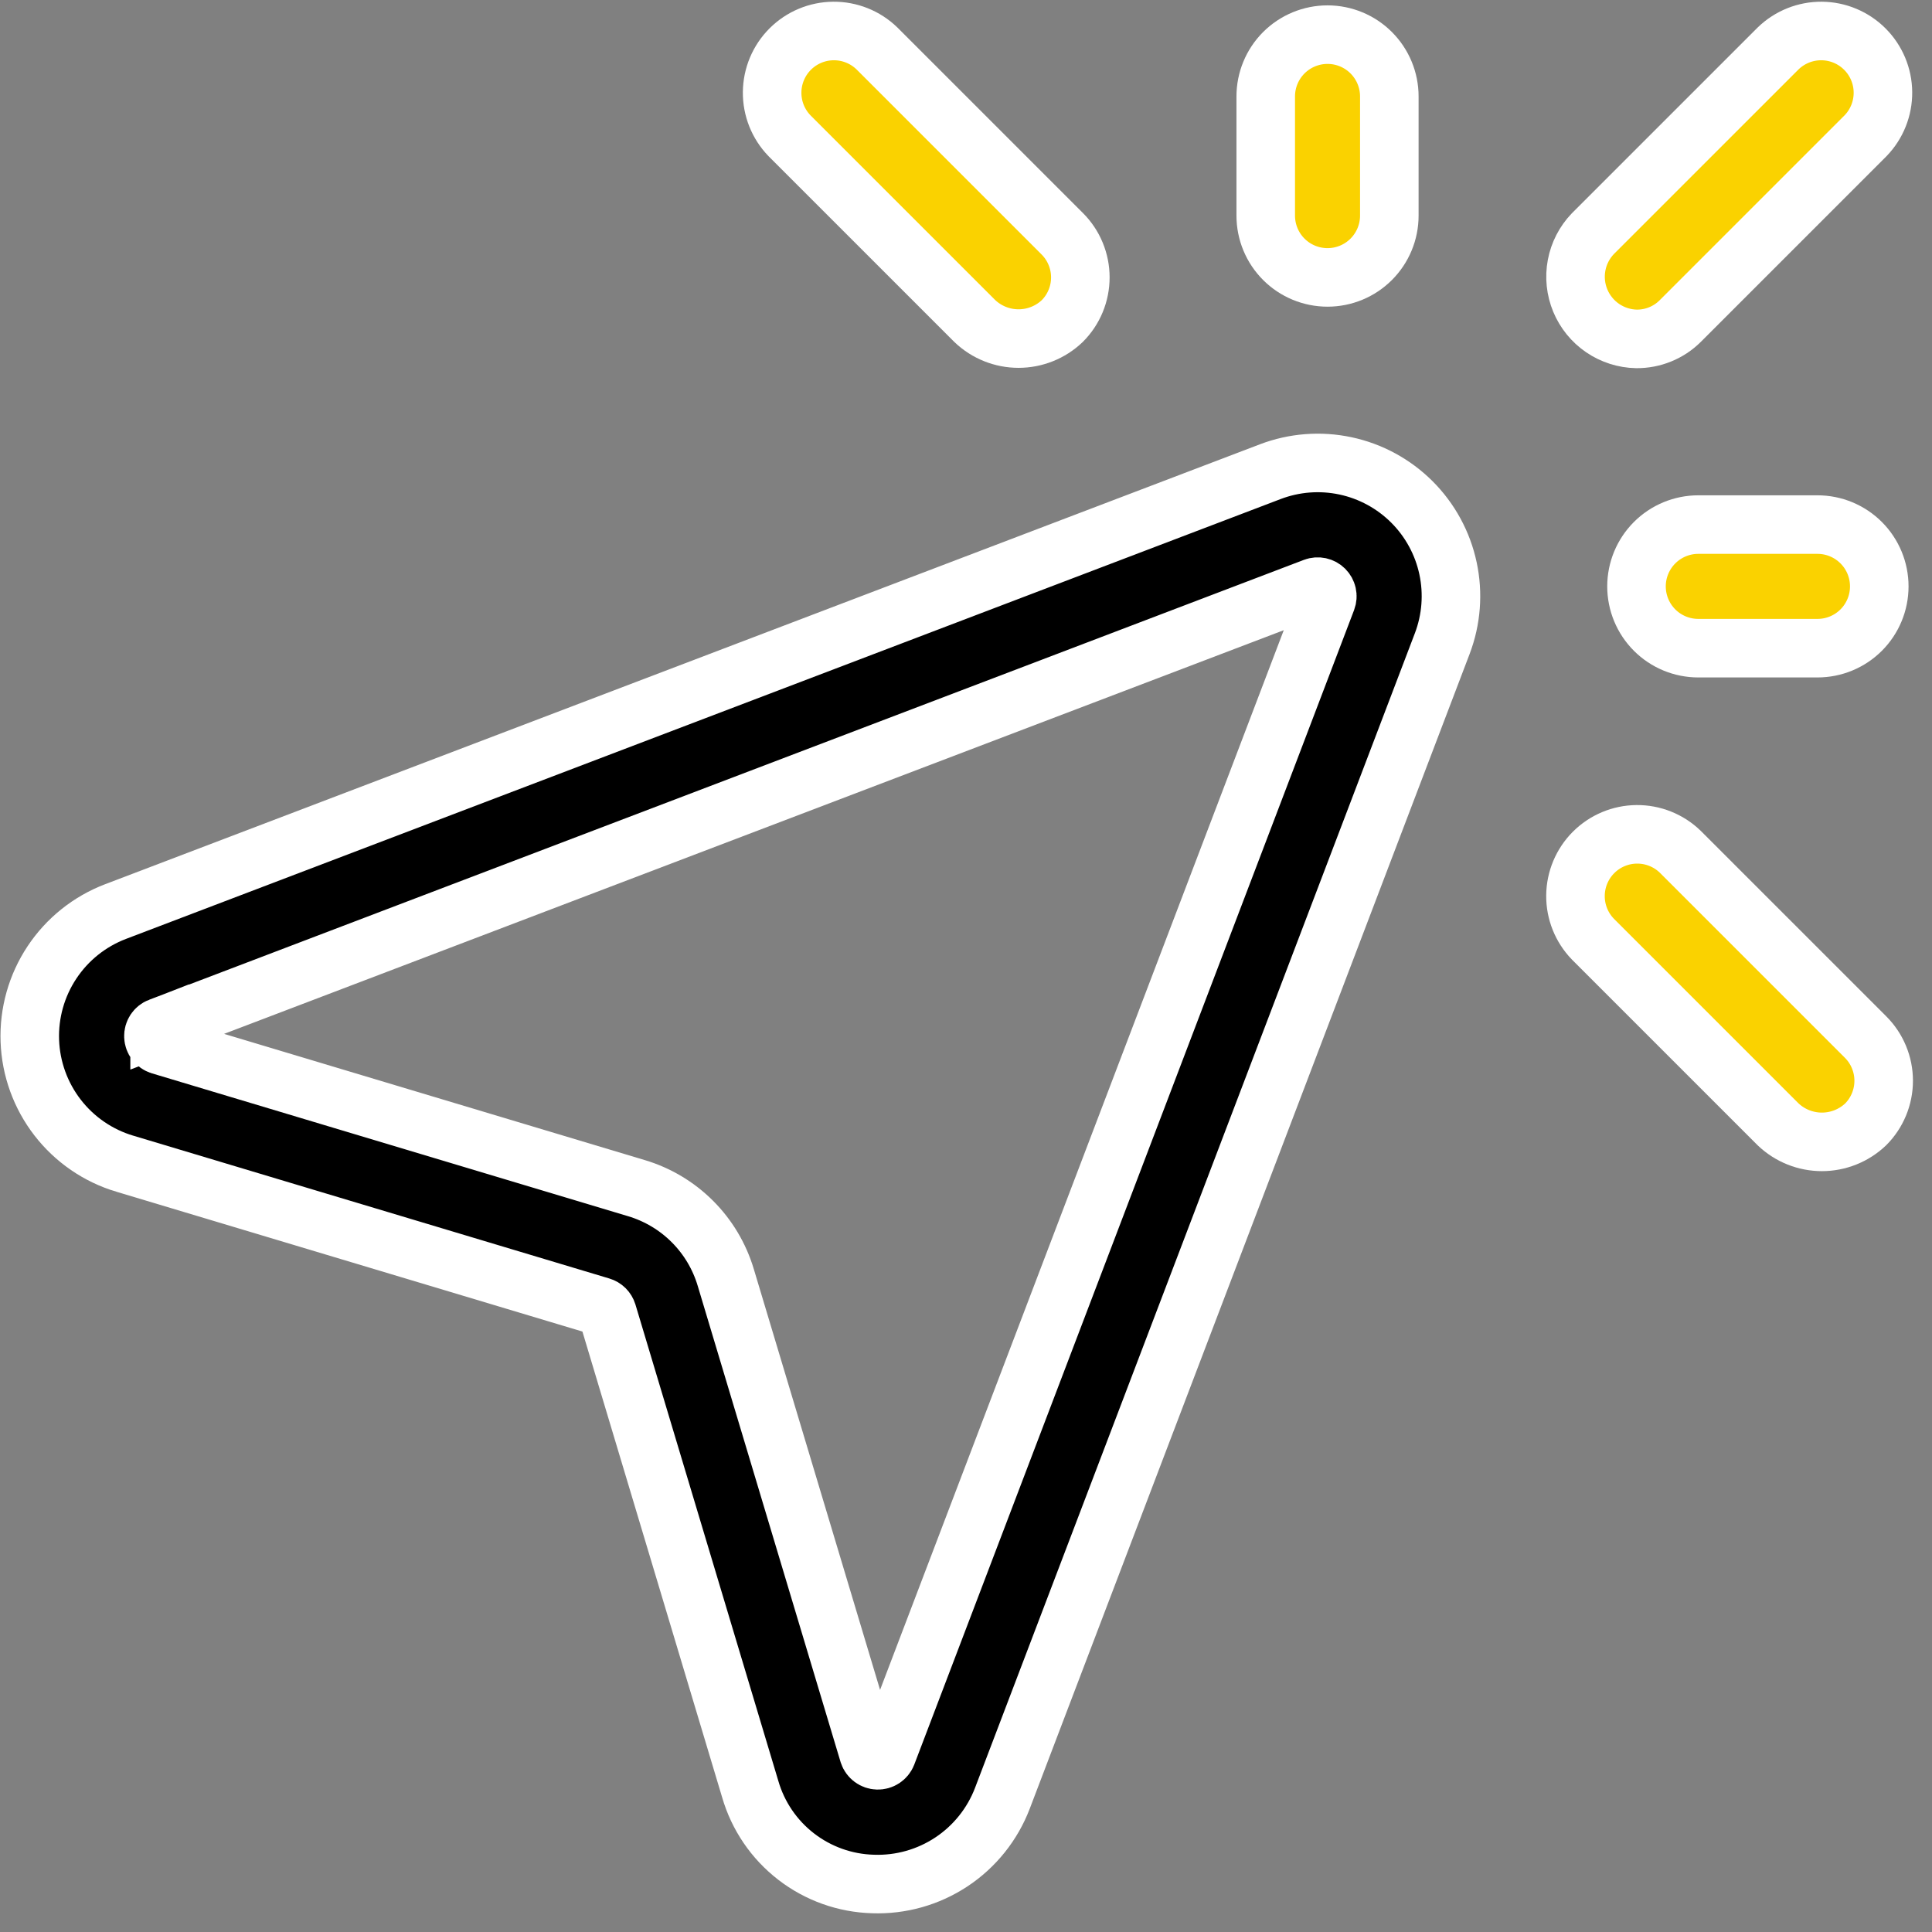
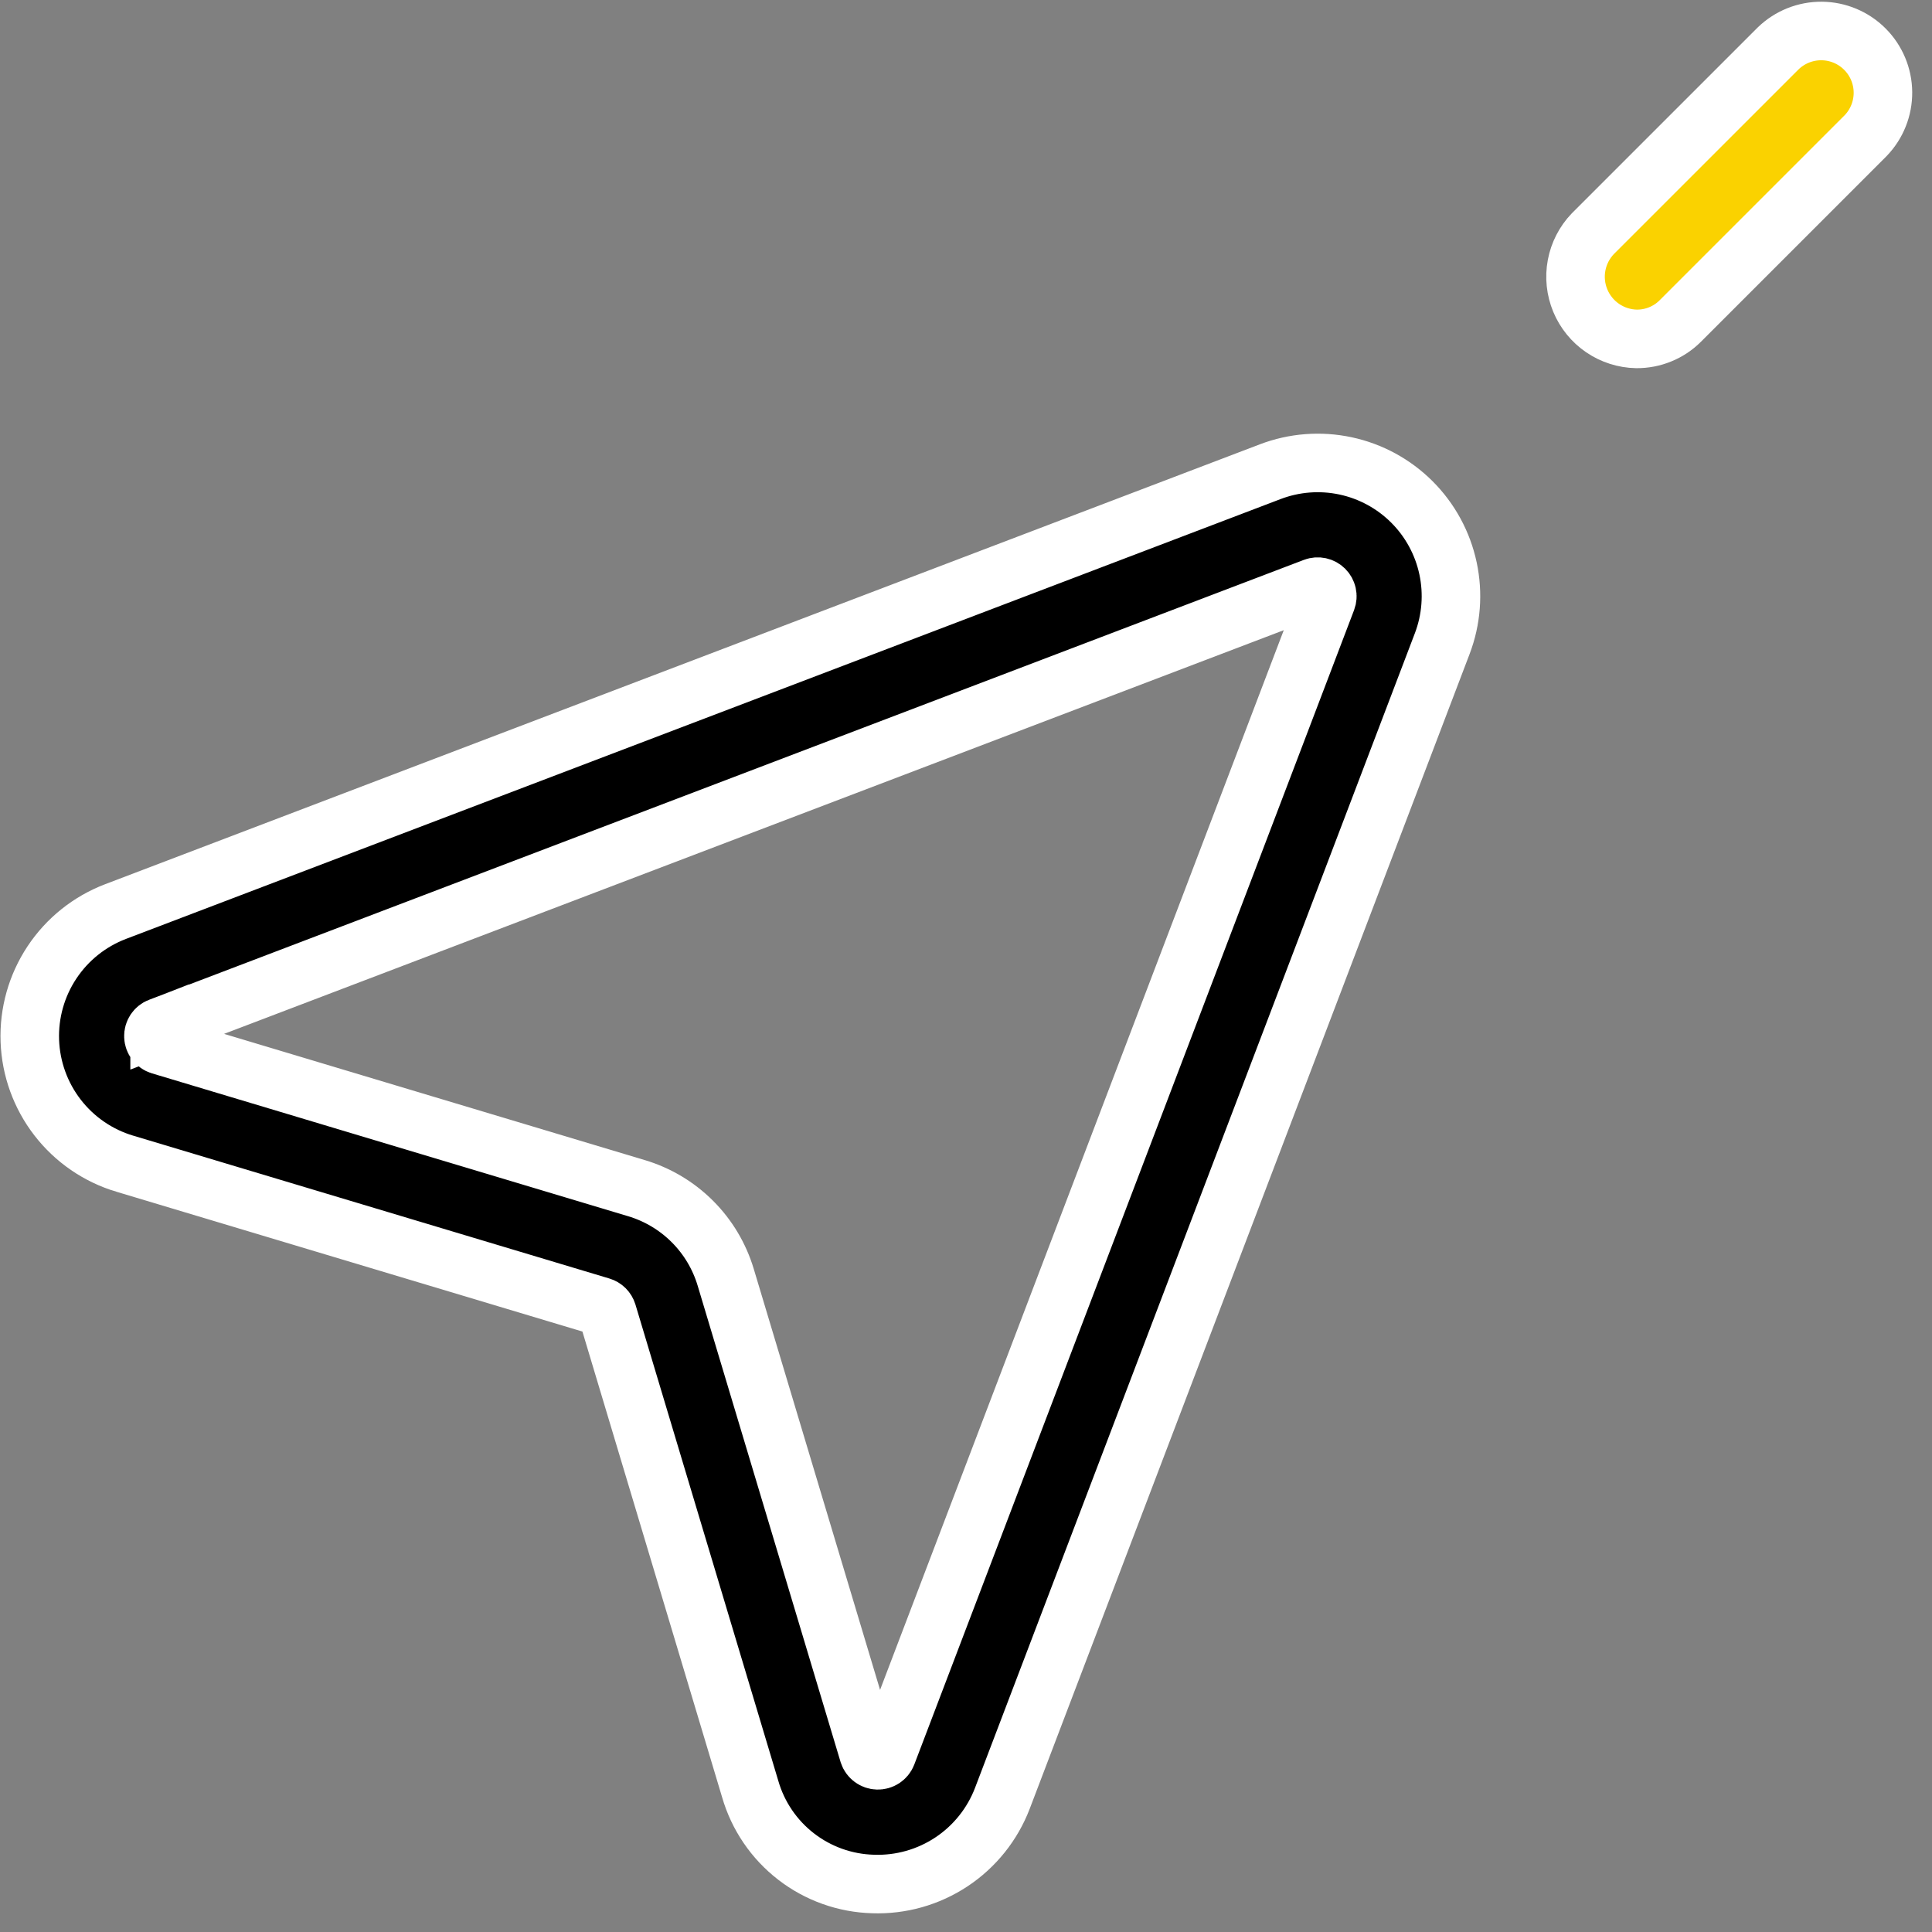
<svg xmlns="http://www.w3.org/2000/svg" width="99" height="99" viewBox="0 0 99 99" fill="none">
  <rect x="0" y="0" width="99" height="99" fill="#808080" stroke="none" />
  <path d="M83.858 17.366C84.273 17.369 84.685 17.291 85.069 17.134C85.454 16.978 85.803 16.747 86.097 16.454L95.597 6.954C96.174 6.357 96.493 5.557 96.486 4.727C96.479 3.897 96.146 3.102 95.558 2.515C94.971 1.928 94.177 1.595 93.347 1.588C92.517 1.581 91.717 1.9 91.12 2.477L81.62 11.976C81.191 12.423 80.902 12.985 80.788 13.594C80.674 14.203 80.74 14.831 80.977 15.403C81.215 15.975 81.614 16.465 82.125 16.814C82.637 17.162 83.239 17.354 83.858 17.366Z" fill="#FAD200" stroke="white" stroke-width="3" />
-   <path d="M93.132 26.881H87.025C86.185 26.881 85.379 27.215 84.785 27.809C84.192 28.403 83.858 29.208 83.858 30.048C83.858 30.888 84.192 31.693 84.785 32.287C85.379 32.881 86.185 33.214 87.025 33.214H93.132C93.972 33.214 94.777 32.881 95.371 32.287C95.965 31.693 96.298 30.888 96.298 30.048C96.298 29.208 95.965 28.403 95.371 27.809C94.777 27.215 93.972 26.881 93.132 26.881Z" fill="#FAD200" stroke="white" stroke-width="3" />
-   <path d="M68.025 14.215C68.865 14.215 69.671 13.882 70.264 13.288C70.858 12.694 71.192 11.889 71.192 11.049V4.941C71.192 4.102 70.858 3.296 70.264 2.702C69.671 2.109 68.865 1.775 68.025 1.775C67.186 1.775 66.38 2.109 65.786 2.702C65.192 3.296 64.859 4.102 64.859 4.941V11.049C64.859 11.889 65.192 12.694 65.786 13.288C66.38 13.882 67.186 14.215 68.025 14.215Z" fill="#FAD200" stroke="white" stroke-width="3" />
-   <path d="M91.119 57.619C91.723 58.192 92.525 58.512 93.358 58.512C94.191 58.512 94.992 58.192 95.597 57.619C95.891 57.325 96.124 56.976 96.283 56.592C96.442 56.208 96.524 55.796 96.524 55.38C96.524 54.964 96.442 54.553 96.283 54.169C96.124 53.784 95.891 53.435 95.597 53.142L86.097 43.642C85.5 43.065 84.7 42.746 83.87 42.753C83.039 42.76 82.245 43.093 81.658 43.68C81.071 44.267 80.738 45.062 80.731 45.892C80.723 46.722 81.043 47.522 81.619 48.119L91.119 57.619Z" fill="#FAD200" stroke="white" stroke-width="3" />
-   <path d="M49.954 16.454C50.558 17.029 51.359 17.349 52.193 17.349C53.026 17.349 53.828 17.029 54.431 16.454C54.726 16.16 54.959 15.811 55.118 15.427C55.277 15.043 55.359 14.631 55.359 14.215C55.359 13.799 55.277 13.388 55.118 13.004C54.959 12.619 54.726 12.27 54.431 11.976L44.932 2.477C44.335 1.9 43.535 1.581 42.705 1.588C41.874 1.595 41.08 1.928 40.493 2.515C39.906 3.102 39.573 3.897 39.566 4.727C39.558 5.557 39.877 6.357 40.454 6.954L49.954 16.454Z" fill="#FAD200" stroke="white" stroke-width="3" />
  <path d="M6.392 59.629L30.794 66.95C30.872 66.973 30.943 67.015 31.001 67.073C31.058 67.13 31.101 67.201 31.125 67.279L38.444 91.681C38.842 93.053 39.666 94.263 40.797 95.136C41.927 96.009 43.306 96.501 44.734 96.54C46.159 96.591 47.564 96.195 48.753 95.408C49.942 94.621 50.855 93.481 51.364 92.149L73.904 32.979C74.372 31.748 74.475 30.408 74.199 29.12C73.924 27.832 73.281 26.652 72.35 25.721C71.418 24.79 70.237 24.148 68.949 23.873C67.661 23.598 66.321 23.701 65.091 24.17L5.922 46.71C4.589 47.218 3.449 48.13 2.661 49.319C1.873 50.508 1.477 51.913 1.529 53.339C1.581 54.764 2.078 56.137 2.95 57.265C3.822 58.394 5.026 59.221 6.392 59.63V59.629ZM8.179 52.631L67.348 30.091C67.436 30.058 67.533 30.051 67.626 30.071C67.718 30.091 67.803 30.137 67.87 30.204C67.937 30.271 67.984 30.356 68.004 30.448C68.025 30.541 68.018 30.637 67.985 30.726L45.445 89.893C45.407 89.987 45.34 90.067 45.255 90.122C45.169 90.178 45.069 90.205 44.967 90.202C44.866 90.198 44.767 90.164 44.686 90.103C44.604 90.042 44.543 89.958 44.511 89.862L37.188 65.455C36.864 64.373 36.277 63.389 35.478 62.591C34.679 61.793 33.694 61.206 32.612 60.883L8.209 53.562C8.111 53.531 8.025 53.471 7.962 53.389C7.9 53.308 7.865 53.209 7.862 53.106C7.858 53.003 7.887 52.902 7.944 52.816C8.001 52.731 8.083 52.666 8.179 52.629V52.631Z" fill="black" stroke="white" stroke-width="3" />
</svg>